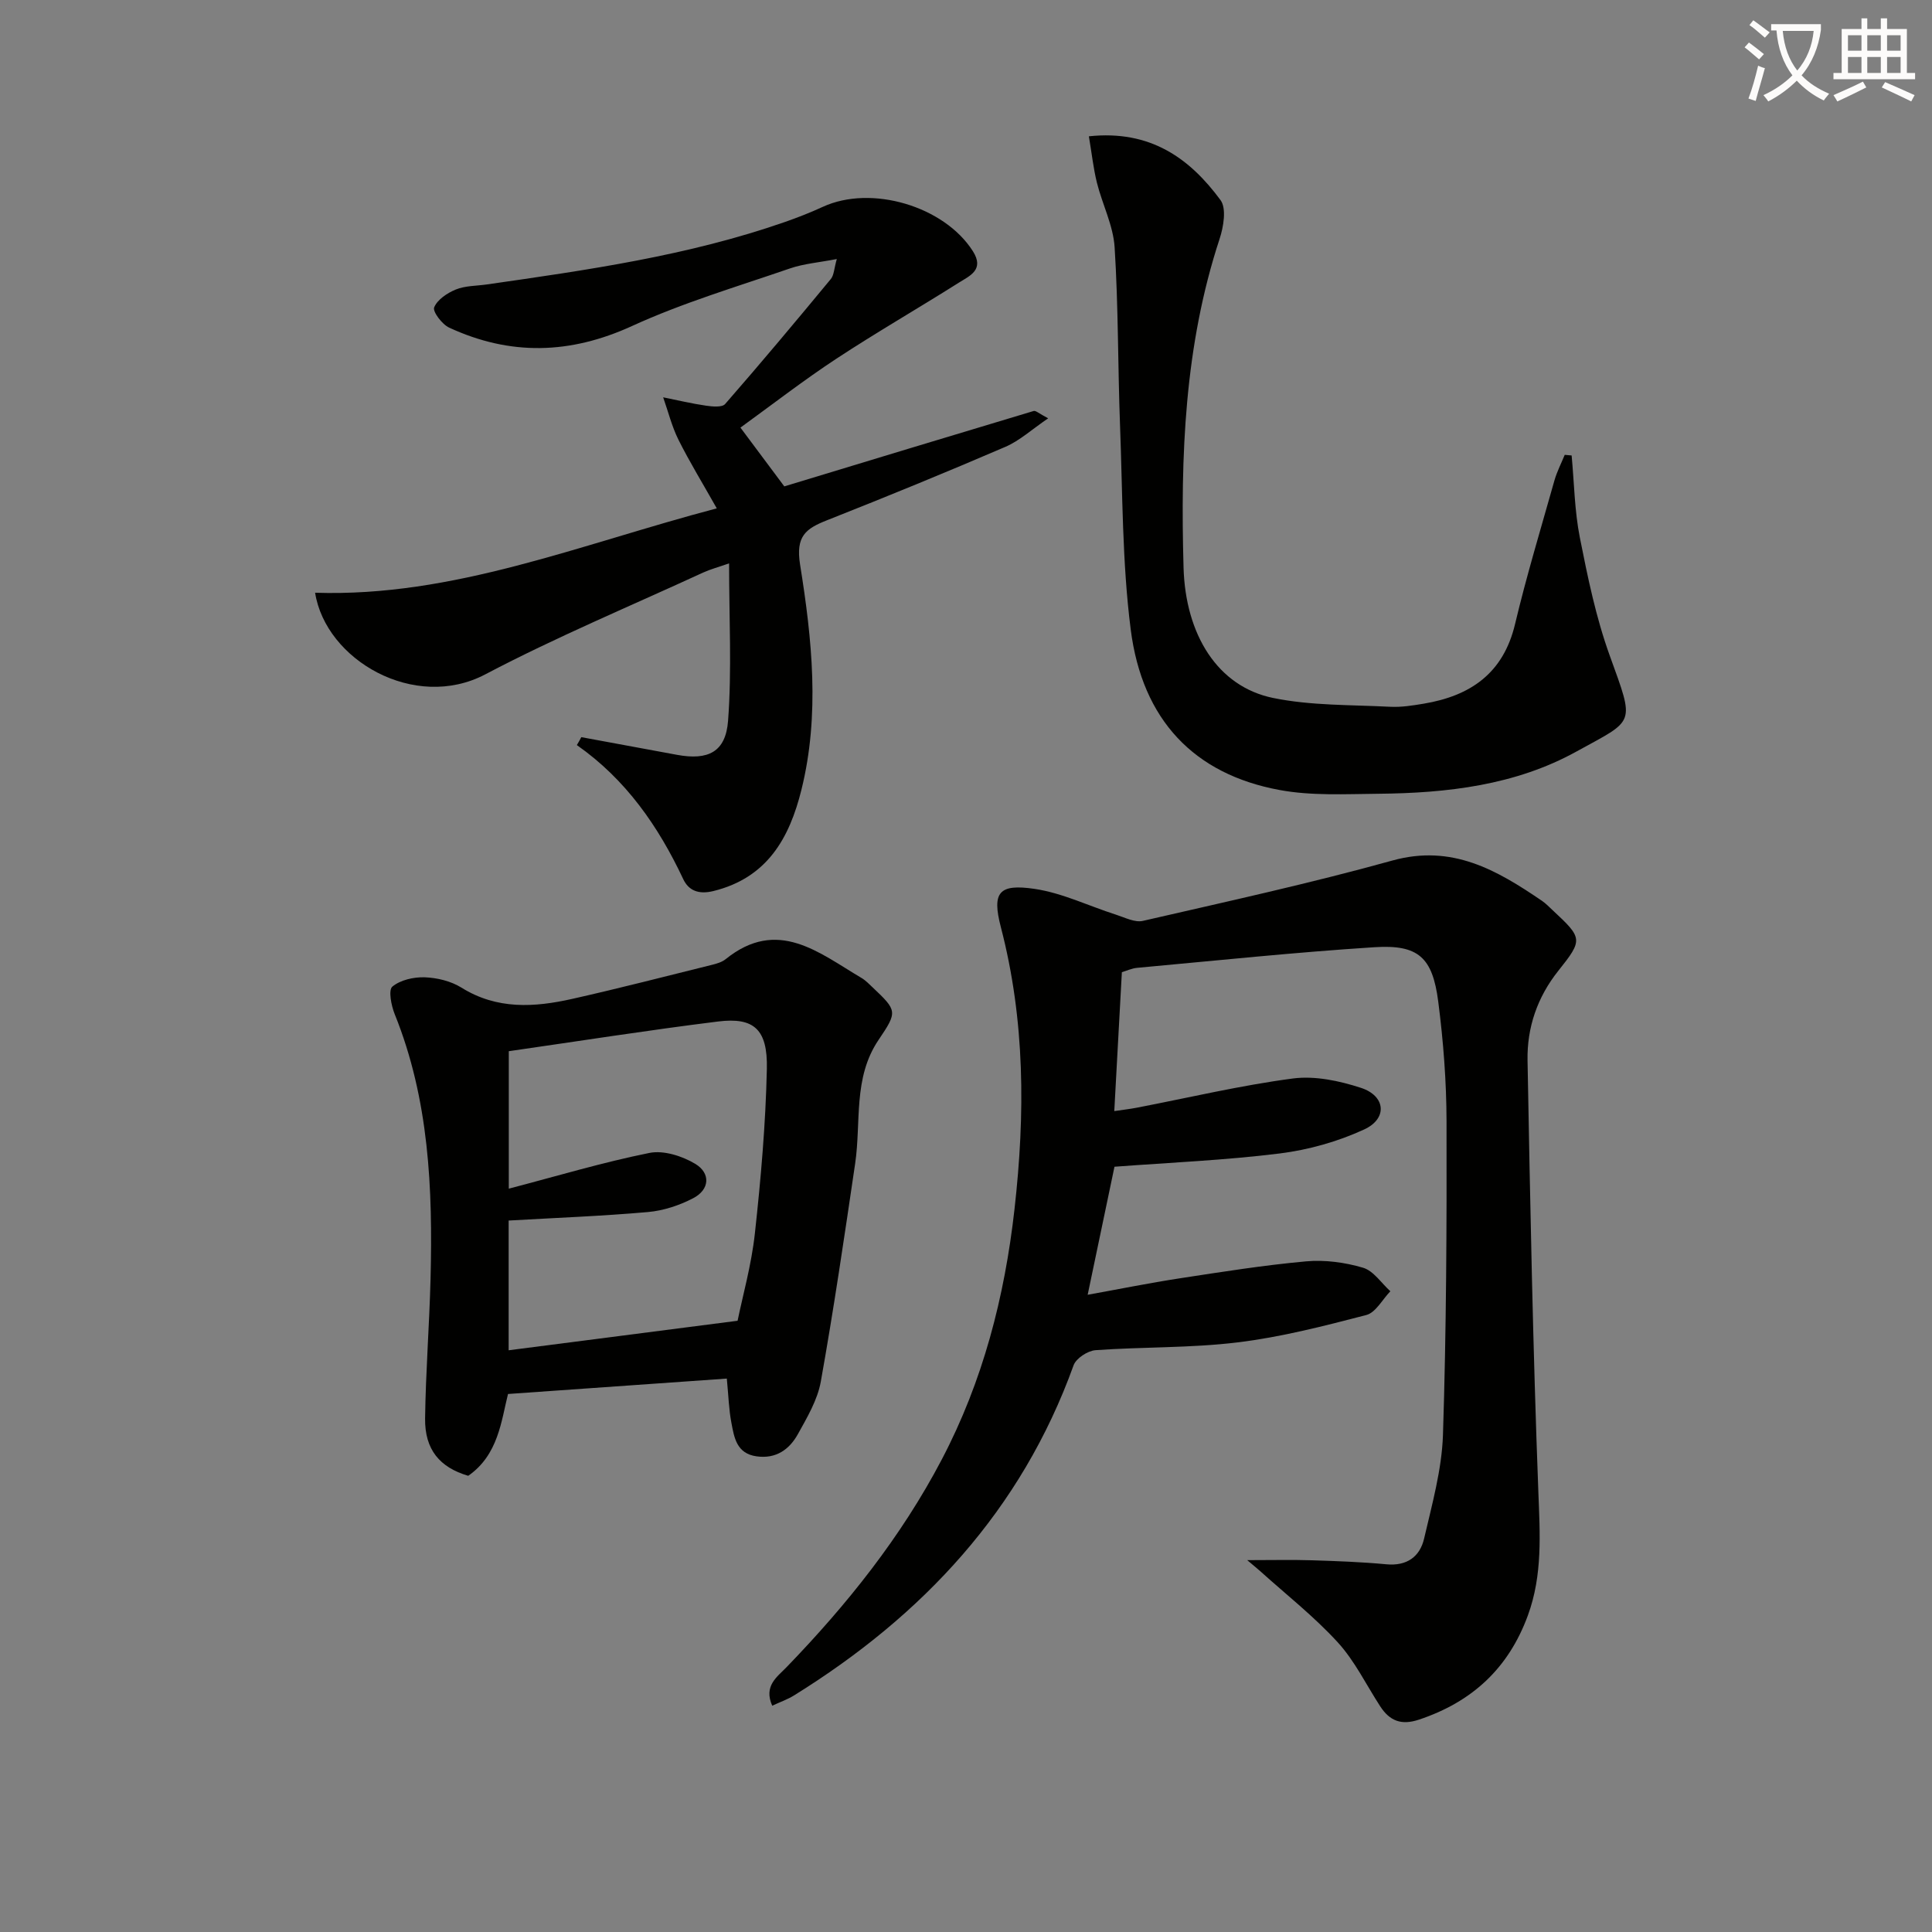
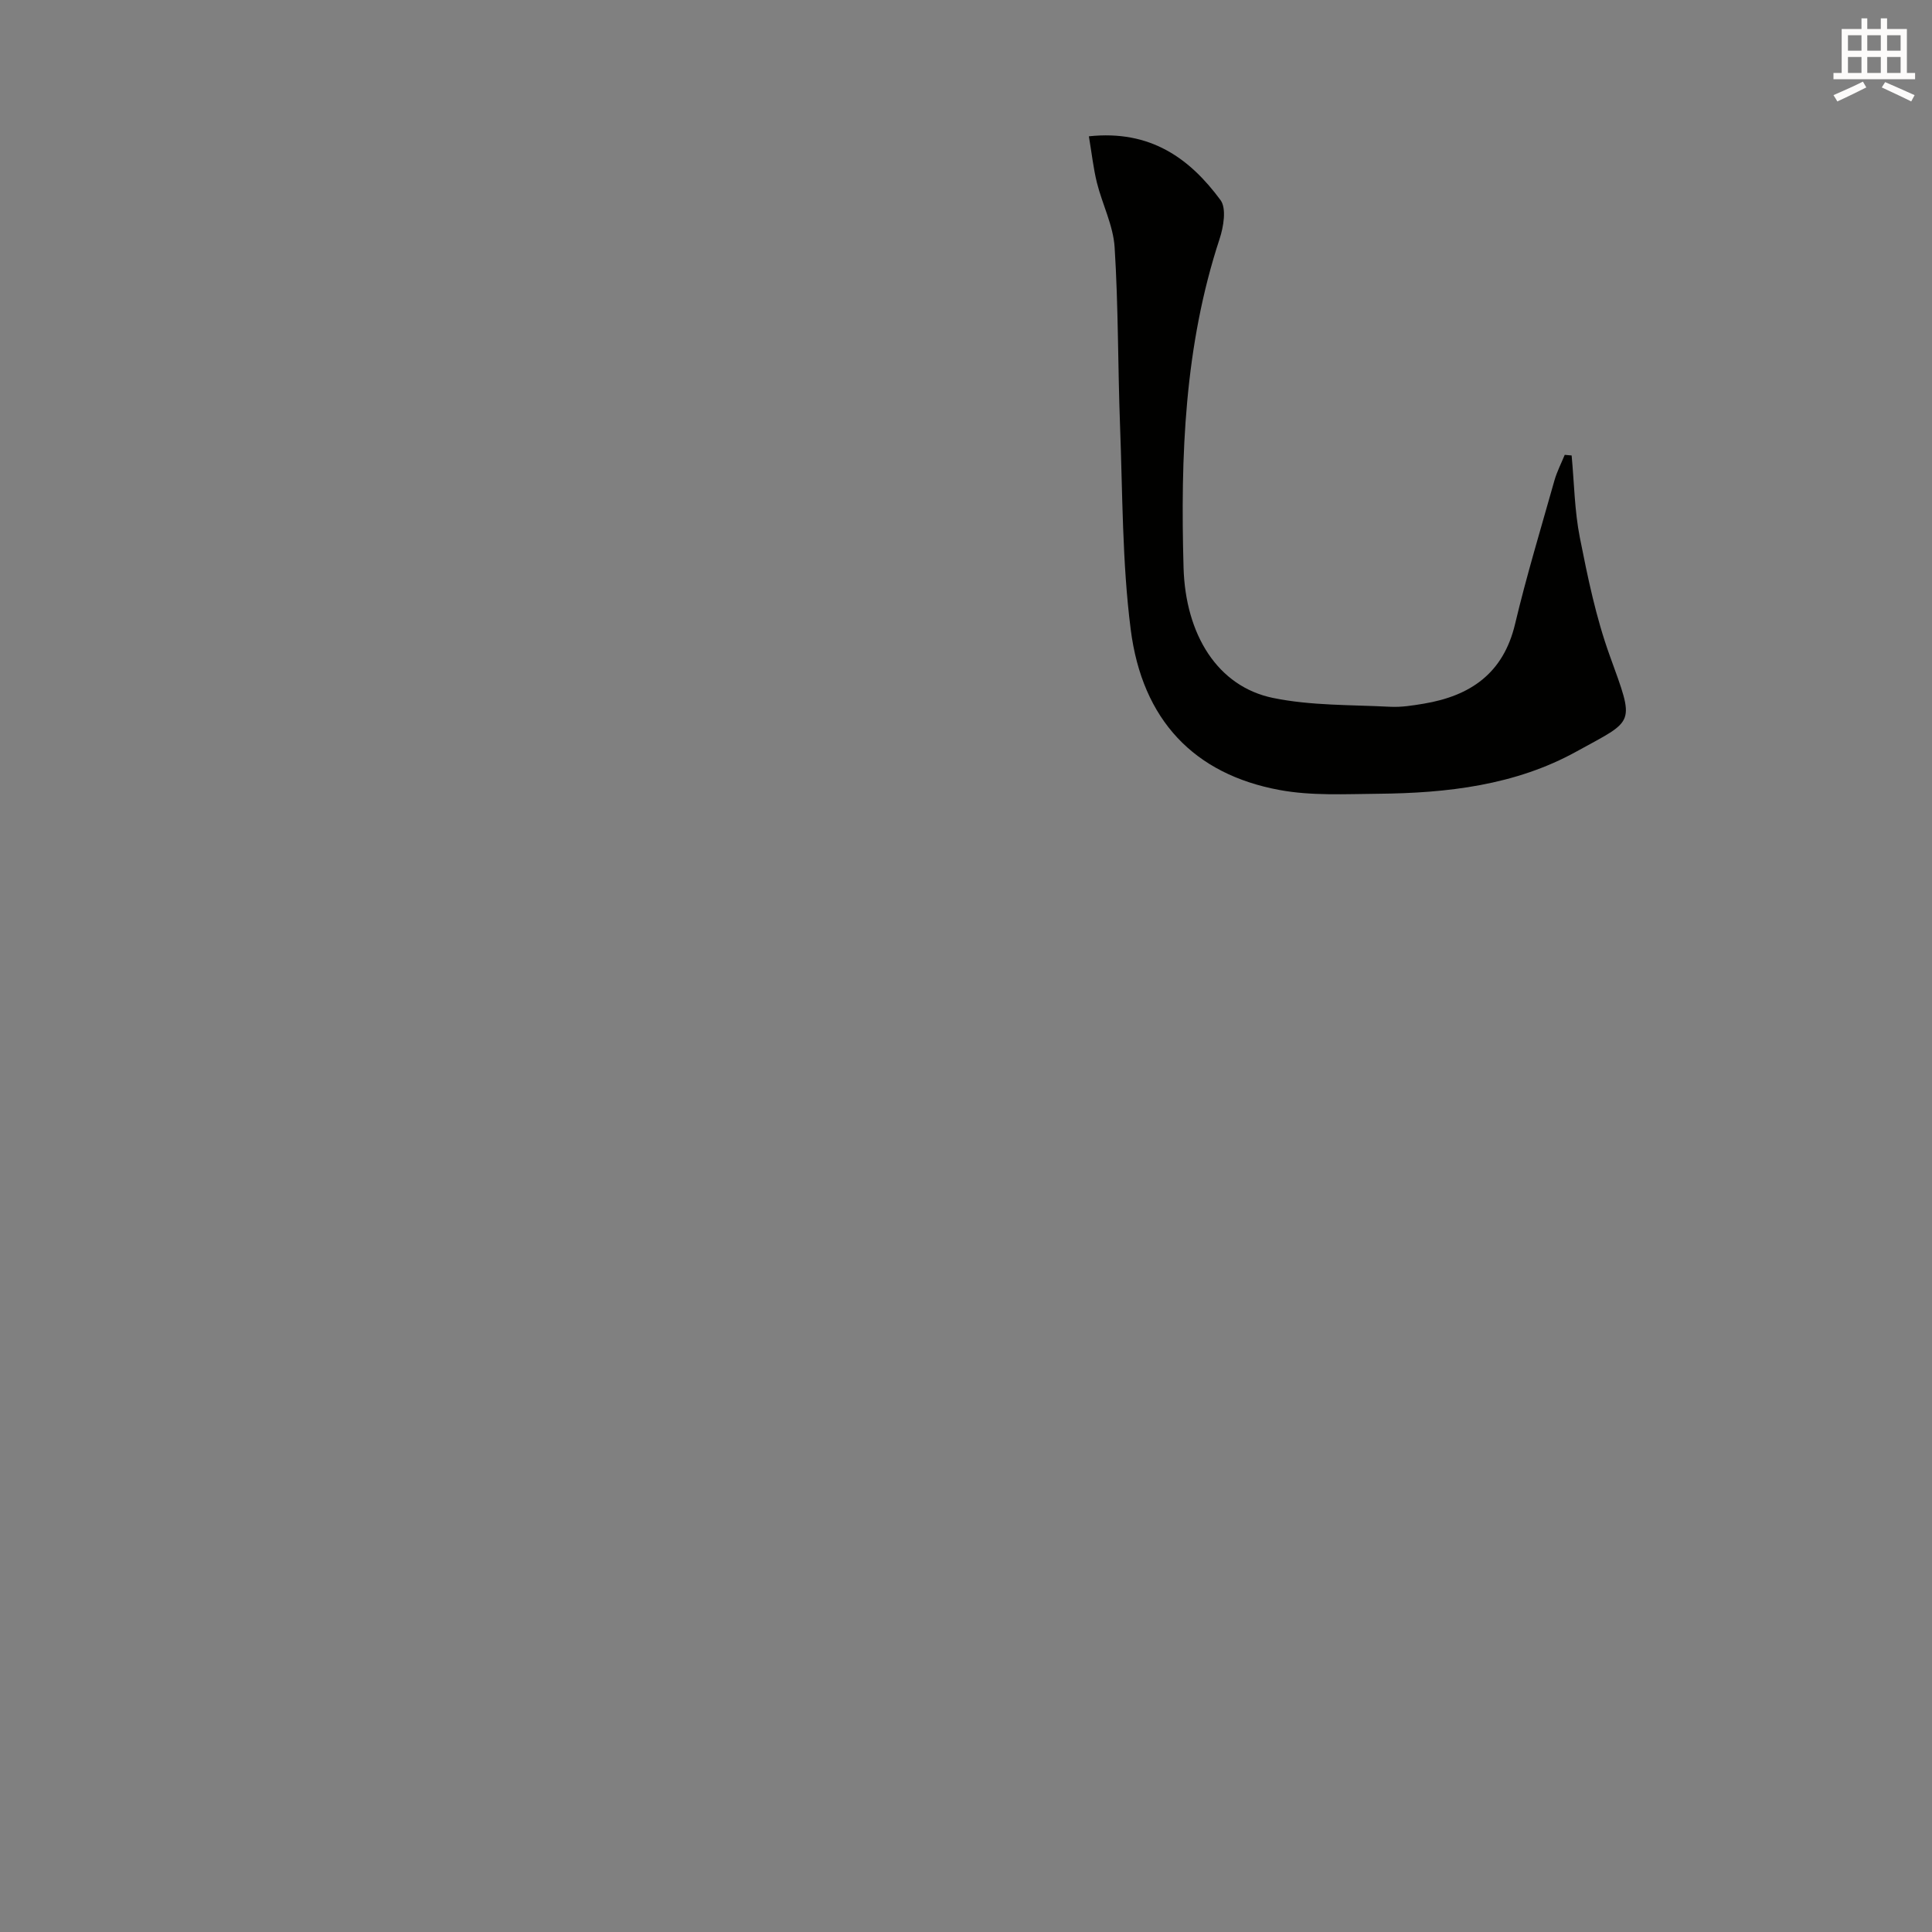
<svg xmlns="http://www.w3.org/2000/svg" enable-background="new 0 0 400 400" viewBox="0 0 400 400">
  <rect x="0" y="0" width="400" height="400" fill="#808080" stroke="none" />
-   <path d="m362.1 8.8c1.1.8 2.1 1.6 3.1 2.4l-1 1.1c-1.3-1.1-2.3-2-3-2.5zm1.9 4.8c.5.2.9.4 1.4.5-.6 2.3-1.3 4.5-1.9 6.8l-1.5-.5c.8-2.1 1.4-4.3 2-6.8zm-1-9.4c1.3.9 2.4 1.8 3.4 2.5l-1 1.1c-1.4-1.2-2.4-2.1-3.2-2.6zm3.7 2.2v-1.4h10.3v1.2c-.5 3.6-1.8 6.8-4 9.4 1.5 1.6 3.4 2.8 5.7 3.8-.3.4-.7.8-1.1 1.4-2.3-1.1-4.1-2.5-5.6-4.1-1.6 1.6-3.6 3.1-5.9 4.3-.3-.5-.7-.9-1-1.3 2.4-1.1 4.4-2.5 6-4.1-1.9-2.5-3-5.6-3.3-9.3h-1.1zm8.8 0h-6.4c.3 3.3 1.3 6 3 8.2 2-2.3 3.1-5.1 3.4-8.2z" fill="#fcfbfa" />
  <path d="m385.3 3.8h1.3v2.2h2.8v-2.2h1.3v2.2h4.1v9.1h1.7v1.3h-16.9v-1.3h1.7v-9.1h4.1v-2.2zm.4 13.1.7 1.2c-1.8.9-3.8 1.9-6 2.9-.2-.4-.5-.8-.8-1.3 2.3-1 4.3-1.9 6.1-2.8zm-3.1-6.4h2.8v-3.2h-2.8zm0 4.6h2.8v-3.3h-2.8zm4-4.6h2.8v-3.2h-2.8zm0 4.6h2.8v-3.3h-2.8zm3.7 1.9c2.1.9 4.1 1.8 6.1 2.7l-.7 1.3c-2.2-1.1-4.2-2-6.1-2.9zm3.2-9.7h-2.8v3.2h2.8zm-2.8 7.8h2.8v-3.3h-2.8z" fill="#fcfbfa" />
  <g fill="#010100">
-     <path d="m230.74 241.56c-1.71 8.17-3.57 17.04-5.55 26.51 6.49-1.17 12.76-2.44 19.08-3.41 8.7-1.33 17.4-2.72 26.15-3.51 3.88-.35 8.04.21 11.78 1.32 2.18.64 3.79 3.19 5.66 4.87-1.65 1.7-3.03 4.41-4.98 4.92-8.8 2.29-17.68 4.58-26.68 5.67-9.71 1.18-19.6.91-29.38 1.61-1.63.12-4.03 1.69-4.55 3.14-10.82 30.01-31.23 51.81-57.89 68.35-1.34.83-2.88 1.36-4.5 2.12-1.82-4.11 1.01-5.95 2.95-7.96 12.55-12.98 23.74-26.97 32.16-43.03 8.52-16.25 13-33.61 15.05-51.8 2.22-19.67 2.21-39.07-2.82-58.39-1.89-7.25-.41-9.02 6.96-7.94 5.77.85 11.25 3.55 16.89 5.35 1.82.58 3.88 1.66 5.54 1.28 17.27-3.97 34.61-7.76 51.68-12.5 12.34-3.42 21.61 1.98 30.95 8.34.82.56 1.52 1.3 2.25 1.98 6.18 5.76 6.29 6.06 1.13 12.53-4.35 5.46-6.48 11.75-6.36 18.53.55 29.78 1.11 59.57 2.24 89.34.33 8.71.9 17.17-2.16 25.55-4.01 10.97-11.55 17.93-22.55 21.6-3.68 1.23-6.07.26-8.03-2.75-2.9-4.46-5.27-9.41-8.82-13.28-4.88-5.33-10.65-9.86-16.04-14.72-.56-.5-1.14-.97-2.68-2.27 5.27 0 9.34-.1 13.4.03 5.14.16 10.29.35 15.41.83 4.25.4 6.95-1.57 7.82-5.34 1.64-7.08 3.66-14.26 3.9-21.45.7-21.62.79-43.27.74-64.91-.02-8.28-.66-16.61-1.72-24.82-1.18-9.15-4.12-11.82-13.2-11.24-16.4 1.05-32.76 2.77-49.14 4.27-1.1.1-2.17.61-3.16.9-.52 9.55-1.03 18.81-1.57 28.76 1.66-.25 3.19-.42 4.7-.71 10.75-2.07 21.43-4.61 32.27-6.04 4.56-.6 9.64.48 14.11 1.94 5.1 1.67 5.54 6.35.68 8.6-5.45 2.52-11.52 4.23-17.49 4.98-11.3 1.41-22.72 1.88-34.23 2.75z" />
-     <path d="m120.35 152.62c6.61 1.22 13.21 2.44 19.82 3.66 6.4 1.18 10.08-.54 10.57-7.06.79-10.52.21-21.15.21-32.58-2.16.76-3.83 1.2-5.37 1.9-15.08 6.95-30.44 13.36-45.11 21.08-14.64 7.7-33.04-2.98-35.23-16.9 28.63.93 54.74-9.98 83.16-17.47-2.93-5.2-5.63-9.6-7.93-14.2-1.38-2.77-2.13-5.85-3.17-8.79 2.96.59 5.89 1.3 8.87 1.73 1.31.19 3.32.39 3.96-.34 7.43-8.51 14.69-17.18 21.89-25.89.65-.79.66-2.12 1.23-4.13-3.7.72-6.84.96-9.71 1.95-10.97 3.78-22.17 7.1-32.69 11.92-12.85 5.88-25.24 6.17-37.86.33-1.47-.68-3.45-3.32-3.1-4.19.65-1.6 2.71-2.98 4.48-3.7 1.94-.79 4.23-.74 6.36-1.04 20.86-2.99 41.73-5.95 61.75-12.93 2.66-.93 5.3-1.96 7.86-3.14 10.06-4.64 25.16-.14 31.08 9.17 2.44 3.84-.62 5.09-2.88 6.51-8.44 5.33-17.09 10.31-25.43 15.79-6.76 4.45-13.18 9.43-19.81 14.23 3.22 4.32 6.07 8.14 9.08 12.17 17.15-5.21 34.38-10.44 51.63-15.61.44-.13 1.11.53 3 1.52-3.41 2.32-5.91 4.64-8.87 5.91-12.2 5.25-24.5 10.29-36.86 15.17-4.44 1.75-6.58 3.28-5.63 9.22 2.47 15.41 4.13 31.07.28 46.59-2.48 10.01-7.07 18.23-18.22 20.98-3.11.77-5.15-.13-6.25-2.46-5.15-10.95-11.87-20.64-22.03-27.76.34-.53.63-1.09.92-1.64z" />
-     <path d="m150.48 285.42c-15.19 1.07-29.99 2.11-45.3 3.19-1.4 5.55-2 12.61-8.24 16.94-5.9-1.74-9.01-5.42-8.93-11.88.13-9.63.88-19.26 1.13-28.89.47-18.65-.29-37.15-7.42-54.81-.72-1.78-1.34-4.99-.49-5.7 1.66-1.38 4.43-2.01 6.7-1.93 2.58.09 5.44.79 7.61 2.14 7.36 4.59 15.12 4.09 22.97 2.32 9.7-2.18 19.32-4.67 28.97-7.06.96-.24 2-.55 2.75-1.15 10.78-8.7 19.32-1.32 28.14 3.89.85.5 1.56 1.25 2.28 1.93 5.13 4.85 5.2 5.04 1.24 10.9-5.31 7.86-3.57 16.99-4.84 25.59-2.22 15.07-4.43 30.14-7.11 45.14-.68 3.8-2.83 7.43-4.75 10.89-1.76 3.16-4.51 5.16-8.55 4.59-4.14-.58-4.63-3.87-5.21-6.94-.53-2.73-.6-5.56-.95-9.16zm-45.17-5.86c15.7-2.02 31.16-4.01 47.4-6.11 1.05-5.15 2.87-11.56 3.58-18.09 1.24-11.31 2.23-22.69 2.48-34.07.18-8.2-2.69-10.72-10.09-9.8-14.43 1.79-28.8 4.06-43.34 6.15v28.46c9.91-2.59 19.43-5.45 29.12-7.4 2.94-.59 6.8.65 9.5 2.27 3.18 1.92 3.02 5.32-.47 7.12-2.85 1.48-6.15 2.57-9.33 2.85-9.53.84-19.1 1.2-28.85 1.76z" />
    <path d="m225.44 28.22c12.75-1.36 20.88 4.57 27.25 13.2 1.28 1.73.63 5.55-.19 8.05-7.29 22.17-8.1 44.99-7.46 68.01.39 13.92 7.05 24.66 18.52 27.02 7.88 1.62 16.16 1.41 24.26 1.83 2.3.12 4.65-.26 6.94-.64 9.64-1.61 16.48-6.25 18.91-16.46 2.38-10 5.37-19.86 8.16-29.76.52-1.82 1.41-3.54 2.13-5.3.48.04.95.09 1.43.13.53 5.67.6 11.44 1.7 17 1.63 8.23 3.34 16.55 6.18 24.41 5.24 14.53 5.32 13.15-6.89 19.89-12.65 6.99-26.8 8.61-41.05 8.74-6.81.06-13.79.45-20.42-.78-17.64-3.26-28.42-14.45-30.81-33.25-1.78-13.95-1.67-28.16-2.21-42.26-.46-12.29-.34-24.61-1.12-36.87-.29-4.51-2.55-8.88-3.67-13.37-.73-2.96-1.06-6.05-1.66-9.59z" />
  </g>
</svg>